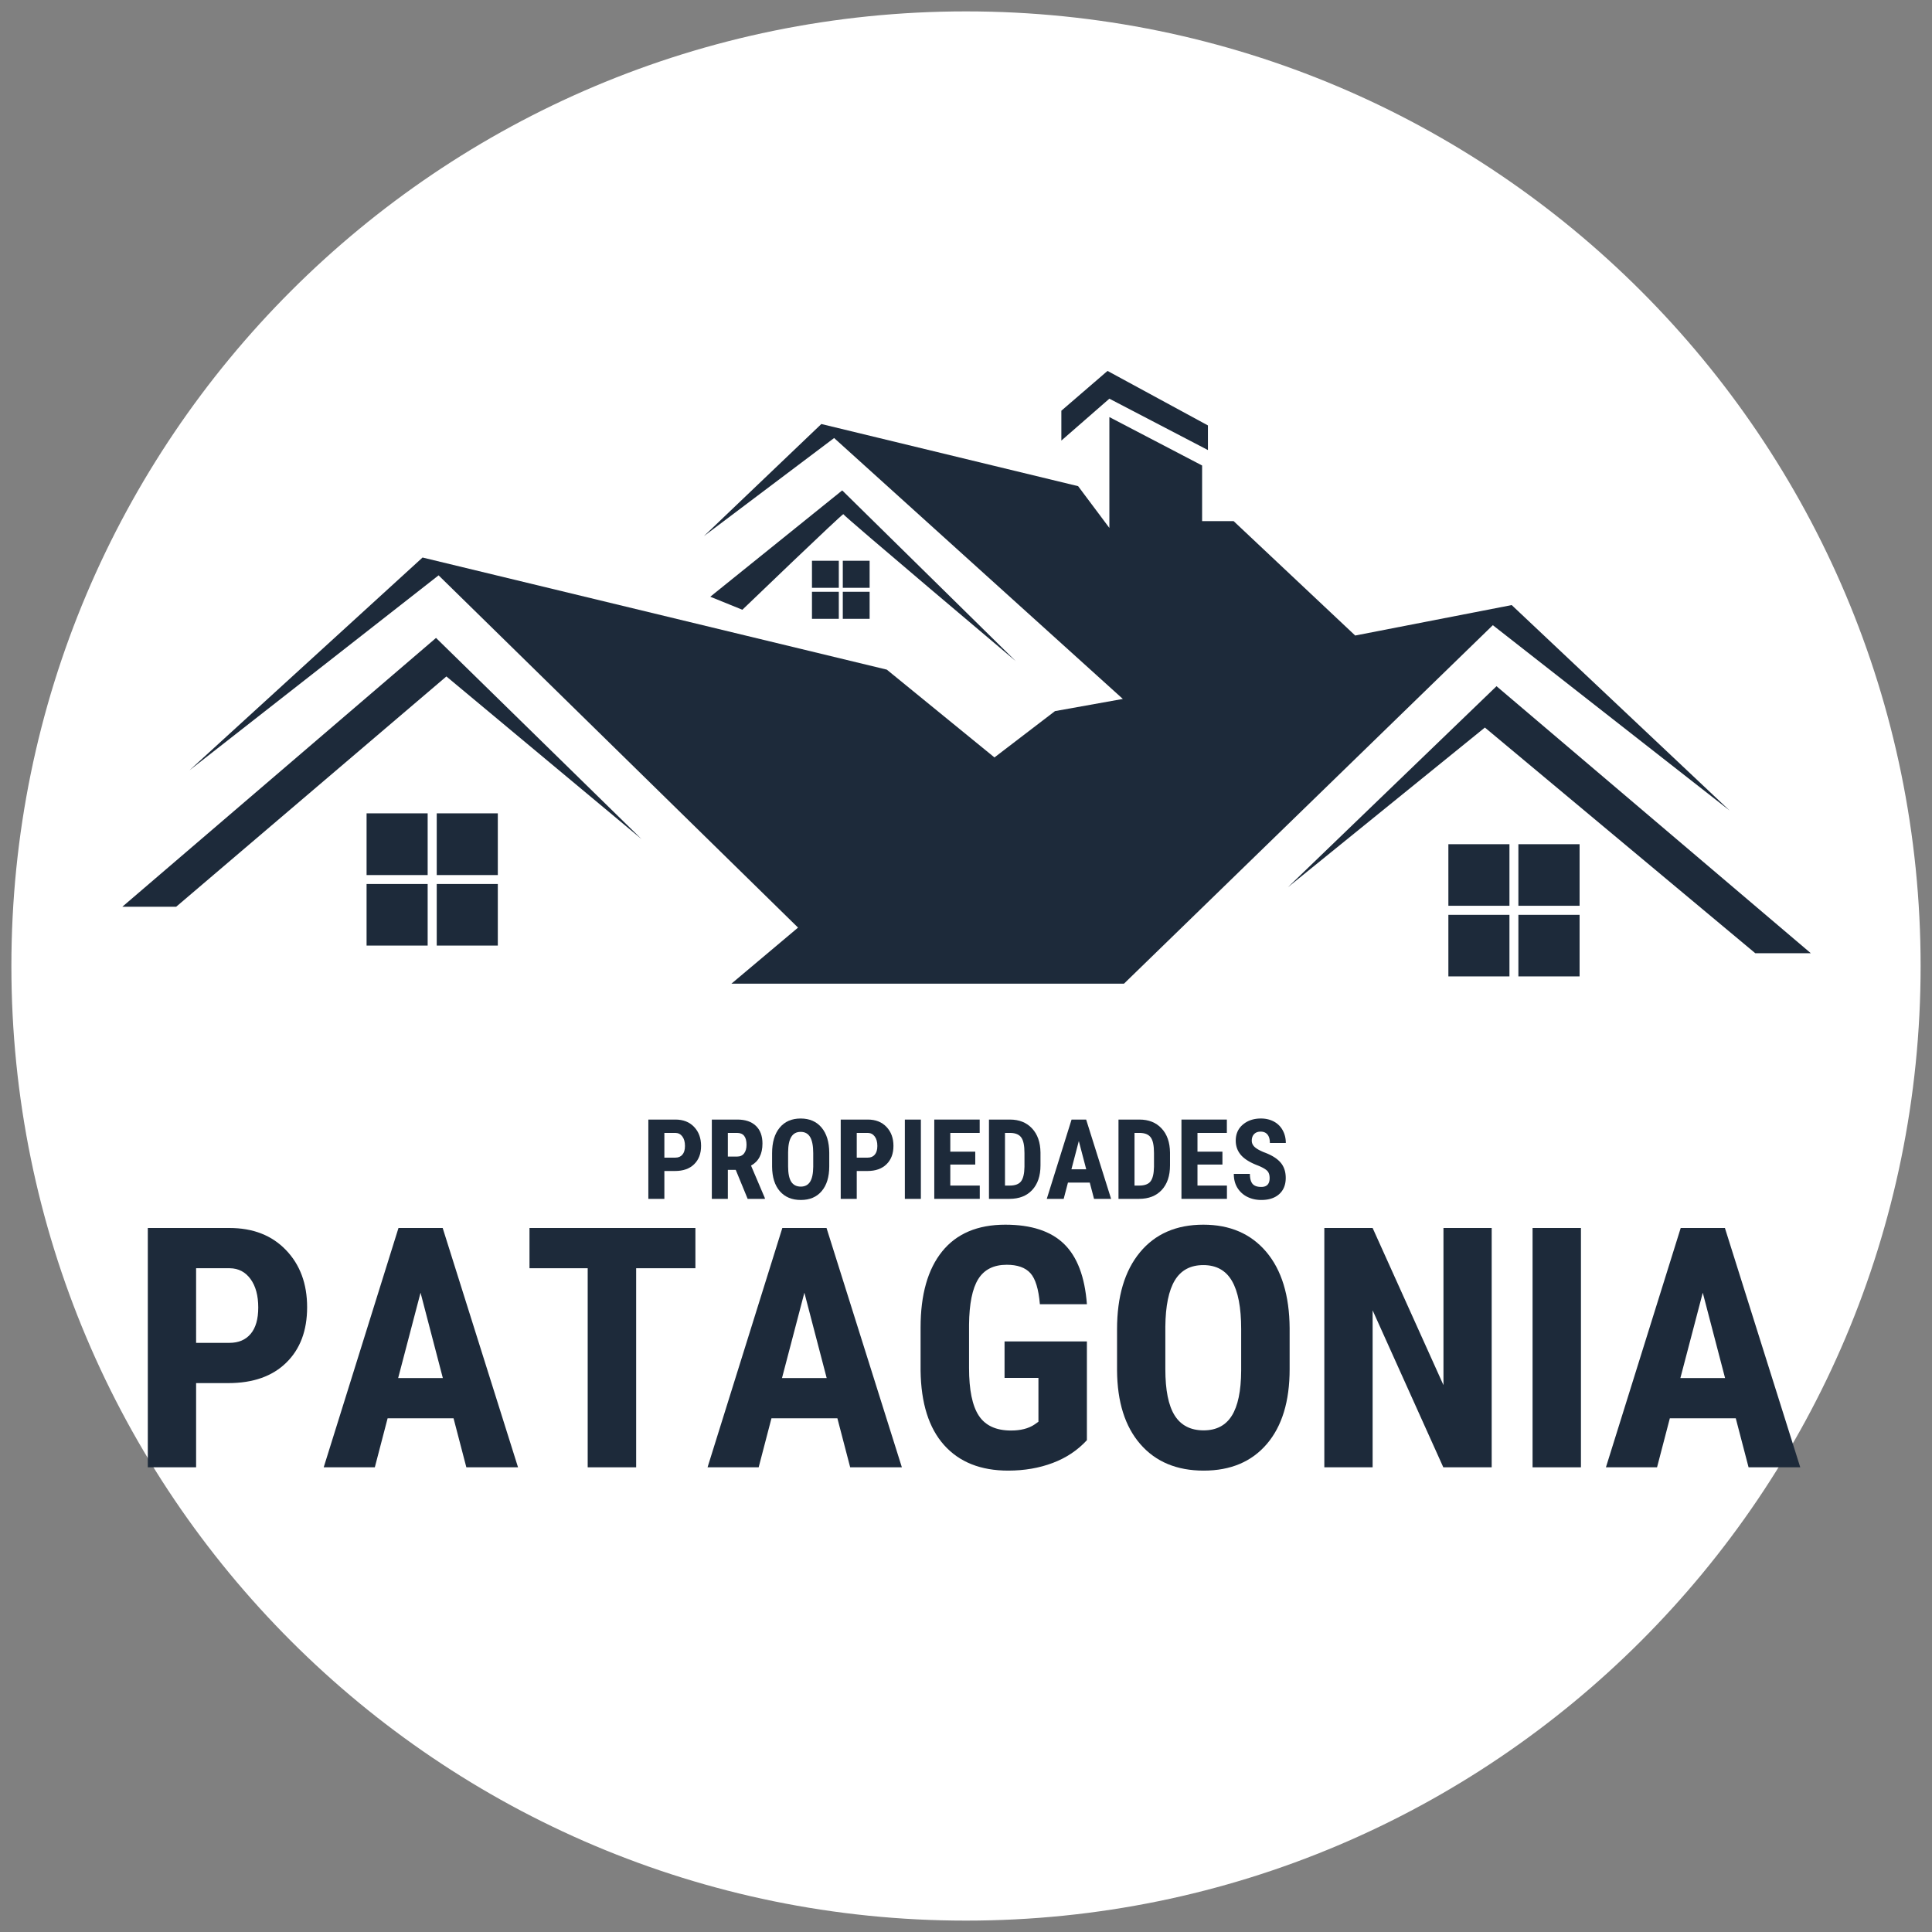
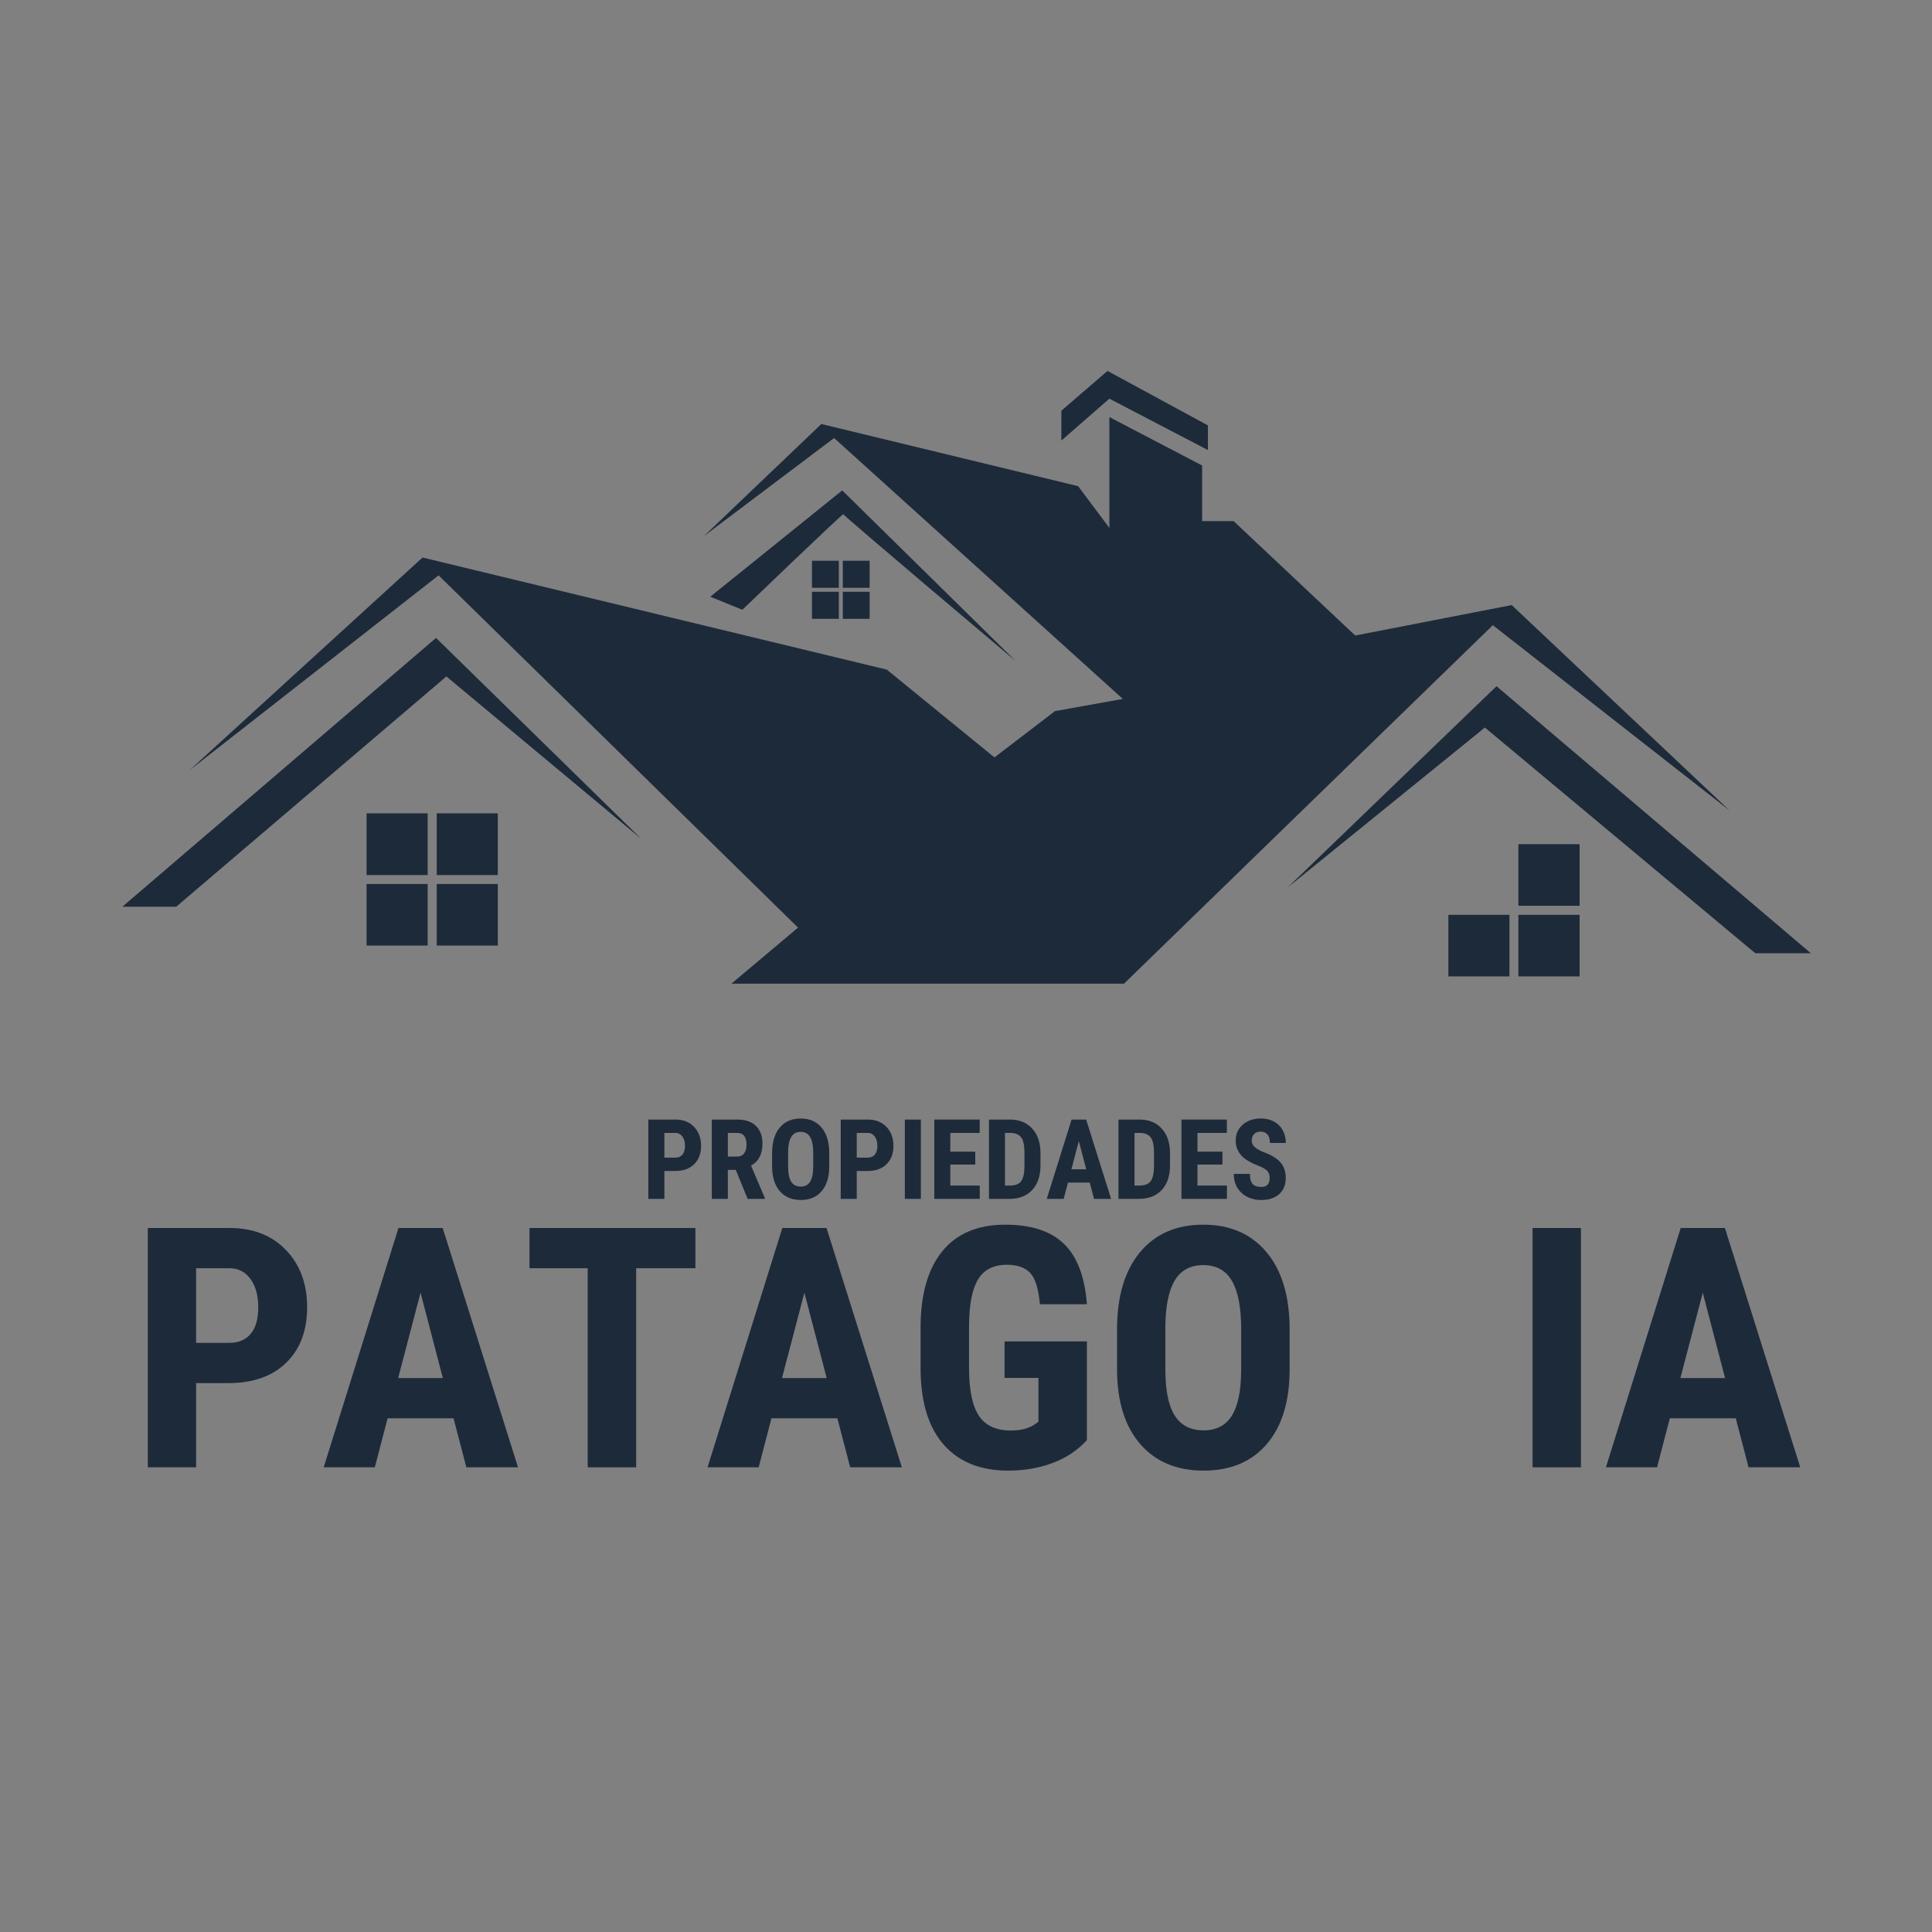
<svg xmlns="http://www.w3.org/2000/svg" data-bbox="2.21 2.21 370.58 370.58" height="500" viewBox="0 0 375 375" width="500" data-type="color">
  <rect x="0" y="0" width="375" height="375" fill="#808080" stroke="none" />
  <g>
    <defs>
      <clipPath id="be882863-a695-494e-913a-42461691b496">
-         <path d="M2.21 2.21h370.58v370.58H2.21Zm0 0" />
+         <path d="M2.21 2.21v370.58H2.21Zm0 0" />
      </clipPath>
      <clipPath id="5f86cbf8-b14d-4b21-94f7-93d07d00414e">
        <path d="M187.5 2.21C85.168 2.21 2.21 85.169 2.21 187.5S85.169 372.79 187.5 372.79s185.29-82.958 185.29-185.29S289.831 2.21 187.5 2.21Zm0 0" />
      </clipPath>
      <clipPath id="986414e9-885b-4e96-896d-65e8838e473d">
        <path d="M23.738 123H125v54H23.738Zm0 0" />
      </clipPath>
      <clipPath id="eb73b6dc-d9f3-4b6a-8df1-971da51a7723">
        <path d="M249 133h102.488v53H249Zm0 0" />
      </clipPath>
      <clipPath id="21bd4f1c-611e-465e-a6ed-8981d590ccf7">
        <path d="M206 71.836h29V88h-29Zm0 0" />
      </clipPath>
    </defs>
    <g clip-path="url(#be882863-a695-494e-913a-42461691b496)">
      <g clip-path="url(#5f86cbf8-b14d-4b21-94f7-93d07d00414e)">
        <path d="M2.21 2.21h370.58v370.58H2.21Zm0 0" fill="#ffffff" data-color="1" />
      </g>
    </g>
    <g clip-path="url(#986414e9-885b-4e96-896d-65e8838e473d)">
      <path fill-rule="evenodd" d="m34.188 176.004 52.457-44.707 37.878 31.574-39.89-39.05-60.895 52.183Zm0 0" fill="#1d2a3a" data-color="2" />
    </g>
    <path fill-rule="evenodd" d="M294.719 177.57h11.879v11.953h-11.88Zm0 0" fill="#1d2a3a" data-color="2" />
    <path fill-rule="evenodd" d="M281.129 177.57h11.855v11.953H281.13Zm0 0" fill="#1d2a3a" data-color="2" />
-     <path fill-rule="evenodd" d="M281.129 163.86h11.855v11.952H281.13Zm0 0" fill="#1d2a3a" data-color="2" />
    <path fill-rule="evenodd" d="M294.719 163.86h11.879v11.952h-11.88Zm0 0" fill="#1d2a3a" data-color="2" />
    <g clip-path="url(#eb73b6dc-d9f3-4b6a-8df1-971da51a7723)">
      <path fill-rule="evenodd" d="m290.473 133.191-40.496 39.024 38.238-31 52.484 43.805h10.781Zm0 0" fill="#1d2a3a" data-color="2" />
    </g>
    <g clip-path="url(#21bd4f1c-611e-465e-a6ed-8981d590ccf7)">
      <path fill-rule="evenodd" d="m215.328 77.383 19.129 9.972v-4.78l-19.488-10.579-8.961 7.723v5.797Zm0 0" fill="#1d2a3a" data-color="2" />
    </g>
    <path fill-rule="evenodd" d="m218.168 190.926 71.59-69.578 45.953 35.972-42.29-39.875-30.378 5.91-23.594-22.203h-6.12v-10.8l-18-9.399v21.516l-6.067-8.106-49.84-12.062-22.797 21.761 25.277-19.042 56.043 50.644-13.175 2.363-11.747 8.989-20.894-17.04-90.113-21.761-45.239 41.3 48.352-37.84 69.77 68.372-12.926 10.879Zm0 0" fill="#1d2a3a" data-color="2" />
    <path fill-rule="evenodd" d="m163.473 95.188-25.61 20.636 6.23 2.528s19.602-18.848 19.602-18.547c0 .3 33.465 28.523 33.465 28.523Zm0 0" fill="#1d2a3a" data-color="2" />
    <path fill-rule="evenodd" d="M157.602 108.844h5.21v5.25h-5.21Zm0 0" fill="#1d2a3a" data-color="2" />
    <path fill-rule="evenodd" d="M157.602 114.863h5.21v5.25h-5.21Zm0 0" fill="#1d2a3a" data-color="2" />
    <path fill-rule="evenodd" d="M163.586 114.863h5.207v5.25h-5.207Zm0 0" fill="#1d2a3a" data-color="2" />
    <path fill-rule="evenodd" d="M163.586 108.844h5.207v5.25h-5.207Zm0 0" fill="#1d2a3a" data-color="2" />
    <path fill-rule="evenodd" d="M84.77 171.582h11.855v11.953H84.77Zm0 0" fill="#1d2a3a" data-color="2" />
    <path fill-rule="evenodd" d="M71.152 171.582h11.856v11.953H71.152Zm0 0" fill="#1d2a3a" data-color="2" />
    <path fill-rule="evenodd" d="M71.152 157.867h11.856v11.985H71.152Zm0 0" fill="#1d2a3a" data-color="2" />
    <path fill-rule="evenodd" d="M84.77 157.867h11.855v11.985H84.77Zm0 0" fill="#1d2a3a" data-color="2" />
    <path d="M38.064 268.46v16.344H28.69v-46.453h15.828c4.594 0 8.254 1.43 10.985 4.281 2.738 2.844 4.11 6.543 4.11 11.094 0 4.555-1.356 8.148-4.063 10.781-2.7 2.637-6.446 3.953-11.235 3.953Zm0-7.812h6.453c1.782 0 3.16-.582 4.141-1.75.977-1.164 1.469-2.867 1.469-5.11 0-2.312-.5-4.156-1.5-5.53-1-1.376-2.34-2.071-4.016-2.095h-6.547Zm0 0" fill="#1d2a3a" data-color="2" />
    <path d="M88.033 275.288H75.236l-2.484 9.516H62.83l14.516-46.453h8.578l14.625 46.453H90.518Zm-10.75-7.812h8.672l-4.328-16.563Zm0 0" fill="#1d2a3a" data-color="2" />
    <path d="M134.978 246.163h-11.5v38.641h-9.406v-38.64h-11.297v-7.813h32.203Zm0 0" fill="#1d2a3a" data-color="2" />
    <path d="M162.536 275.288H149.74l-2.484 9.516h-9.922l14.516-46.453h8.578l14.625 46.453H165.02Zm-10.75-7.812h8.672l-4.328-16.563Zm0 0" fill="#1d2a3a" data-color="2" />
    <path d="M210.966 279.538c-1.804 1.961-4.015 3.434-6.64 4.422-2.625.989-5.508 1.485-8.64 1.485-5.337 0-9.481-1.649-12.438-4.954-2.961-3.312-4.48-8.128-4.563-14.453v-8.359c0-6.395 1.395-11.32 4.188-14.781 2.8-3.457 6.883-5.188 12.25-5.188 5.039 0 8.844 1.246 11.406 3.735 2.563 2.492 4.04 6.39 4.438 11.703h-9.126c-.25-2.946-.867-4.957-1.843-6.032-.98-1.082-2.512-1.625-4.594-1.625-2.531 0-4.375.93-5.531 2.782-1.149 1.855-1.742 4.804-1.781 8.843v8.422c0 4.23.628 7.309 1.89 9.235 1.27 1.93 3.352 2.89 6.25 2.89 1.852 0 3.352-.375 4.5-1.125l.828-.578v-8.515h-6.578v-7.079h15.984Zm0 0" fill="#1d2a3a" data-color="2" />
    <path d="M250.317 265.757c0 6.23-1.476 11.07-4.421 14.516-2.95 3.449-7.04 5.172-12.266 5.172-5.21 0-9.305-1.707-12.281-5.125-2.98-3.414-4.492-8.196-4.531-14.344v-7.938c0-6.382 1.476-11.367 4.437-14.953 2.957-3.582 7.063-5.375 12.313-5.375 5.164 0 9.238 1.762 12.218 5.281 2.977 3.524 4.489 8.461 4.531 14.813Zm-9.406-7.781c0-4.195-.601-7.317-1.797-9.36-1.187-2.039-3.039-3.062-5.547-3.062-2.492 0-4.335.984-5.53 2.953-1.188 1.969-1.805 4.965-1.845 8.984v8.266c0 4.063.602 7.059 1.813 8.984 1.219 1.93 3.094 2.891 5.625 2.891 2.445 0 4.266-.941 5.453-2.828 1.195-1.883 1.805-4.805 1.828-8.766Zm0 0" fill="#1d2a3a" data-color="2" />
-     <path d="M289.536 284.804h-9.39l-13.72-30.469v30.469h-9.375v-46.453h9.375l13.75 30.5v-30.5h9.36Zm0 0" fill="#1d2a3a" data-color="2" />
    <path d="M306.86 284.804h-9.39v-46.453h9.39Zm0 0" fill="#1d2a3a" data-color="2" />
    <path d="M336.912 275.288h-12.797l-2.484 9.516h-9.922l14.516-46.453h8.578l14.625 46.453h-10.031Zm-10.75-7.812h8.672l-4.328-16.563Zm0 0" fill="#1d2a3a" data-color="2" />
    <path d="M128.954 227.29v5.406h-3.11v-15.39h5.25c1.52 0 2.727.476 3.625 1.421.907.95 1.36 2.18 1.36 3.688 0 1.5-.45 2.687-1.344 3.562-.887.875-2.125 1.313-3.719 1.313Zm0-2.594h2.14c.582 0 1.036-.191 1.36-.578.332-.383.5-.945.5-1.688 0-.77-.168-1.379-.5-1.828-.336-.457-.778-.691-1.328-.703h-2.172Zm0 0" fill="#1d2a3a" data-color="2" />
    <path d="M142.807 227.071h-1.532v5.625h-3.109v-15.39h4.953c1.55 0 2.75.406 3.594 1.218.851.805 1.281 1.95 1.281 3.438 0 2.043-.742 3.468-2.219 4.28l2.688 6.313v.141h-3.344Zm-1.532-2.578h1.766c.613 0 1.078-.207 1.39-.625.313-.414.47-.969.47-1.656 0-1.54-.606-2.313-1.813-2.313h-1.813Zm0 0" fill="#1d2a3a" data-color="2" />
    <path d="M160.957 226.383c0 2.063-.493 3.668-1.47 4.813-.968 1.148-2.32 1.719-4.046 1.719-1.73 0-3.09-.567-4.078-1.703-.98-1.133-1.48-2.72-1.5-4.75v-2.625c0-2.114.488-3.766 1.469-4.953.976-1.188 2.335-1.782 4.078-1.782 1.718 0 3.066.586 4.047 1.75.988 1.168 1.488 2.805 1.5 4.906Zm-3.11-2.578c0-1.382-.2-2.414-.594-3.093-.398-.676-1.011-1.016-1.843-1.016-.825 0-1.434.328-1.828.984-.399.649-.602 1.637-.61 2.97v2.733c0 1.344.195 2.34.594 2.985.406.637 1.031.953 1.875.953.8 0 1.398-.313 1.797-.938.394-.625.597-1.593.61-2.906Zm0 0" fill="#1d2a3a" data-color="2" />
    <path d="M166.294 227.29v5.406h-3.11v-15.39h5.25c1.52 0 2.727.476 3.625 1.421.907.95 1.36 2.18 1.36 3.688 0 1.5-.45 2.687-1.344 3.562-.887.875-2.125 1.313-3.719 1.313Zm0-2.594h2.14c.582 0 1.036-.191 1.36-.578.332-.383.5-.945.5-1.688 0-.77-.168-1.379-.5-1.828-.336-.457-.778-.691-1.328-.703h-2.172Zm0 0" fill="#1d2a3a" data-color="2" />
    <path d="M178.74 232.696h-3.109v-15.39h3.11Zm0 0" fill="#1d2a3a" data-color="2" />
    <path d="M189.296 226.04h-4.844v4.078h5.719v2.578h-8.829v-15.39h8.813v2.593h-5.703v3.64h4.844Zm0 0" fill="#1d2a3a" data-color="2" />
    <path d="M191.958 232.696v-15.39h4.063c1.8 0 3.234.574 4.297 1.718 1.07 1.137 1.617 2.7 1.64 4.688v2.5c0 2.023-.539 3.609-1.609 4.765-1.063 1.149-2.531 1.719-4.406 1.719Zm3.11-12.797v10.219h.922c1.039 0 1.77-.27 2.187-.813.426-.55.649-1.492.672-2.828v-2.672c0-1.437-.203-2.437-.61-3-.398-.57-1.078-.875-2.046-.906Zm0 0" fill="#1d2a3a" data-color="2" />
    <path d="M211.523 229.54h-4.234l-.828 3.156h-3.282l4.813-15.39h2.828l4.844 15.39h-3.313Zm-3.562-2.578h2.875l-1.438-5.485Zm0 0" fill="#1d2a3a" data-color="2" />
    <path d="M217.098 232.696v-15.39h4.063c1.8 0 3.234.574 4.297 1.718 1.07 1.137 1.617 2.7 1.64 4.688v2.5c0 2.023-.539 3.609-1.609 4.765-1.063 1.149-2.531 1.719-4.406 1.719Zm3.11-12.797v10.219h.922c1.039 0 1.77-.27 2.187-.813.426-.55.649-1.492.672-2.828v-2.672c0-1.437-.203-2.437-.61-3-.398-.57-1.077-.875-2.046-.906Zm0 0" fill="#1d2a3a" data-color="2" />
    <path d="M237.273 226.04h-4.844v4.078h5.719v2.578h-8.829v-15.39h8.813v2.593h-5.703v3.64h4.844Zm0 0" fill="#1d2a3a" data-color="2" />
    <path d="M246.435 228.665c0-.633-.164-1.11-.484-1.422-.324-.32-.906-.656-1.75-1-1.543-.582-2.652-1.266-3.328-2.047-.68-.79-1.016-1.723-1.016-2.797 0-1.289.457-2.328 1.375-3.11.926-.788 2.098-1.187 3.516-1.187.937 0 1.773.2 2.516.594a4.14 4.14 0 0 1 1.703 1.688c.406.73.609 1.554.609 2.468h-3.094c0-.719-.156-1.265-.469-1.64-.304-.375-.746-.563-1.328-.563-.543 0-.964.164-1.265.484-.305.313-.453.743-.453 1.282 0 .43.164.812.5 1.156.343.344.945.7 1.812 1.063 1.5.542 2.586 1.21 3.266 2 .676.78 1.015 1.78 1.015 3 0 1.343-.43 2.398-1.28 3.156-.845.75-2 1.125-3.47 1.125-.992 0-1.898-.203-2.718-.61a4.738 4.738 0 0 1-1.922-1.765c-.461-.758-.688-1.656-.688-2.688h3.125c0 .887.172 1.531.516 1.938.344.398.906.594 1.687.594 1.082 0 1.625-.57 1.625-1.72Zm0 0" fill="#1d2a3a" data-color="2" />
  </g>
</svg>